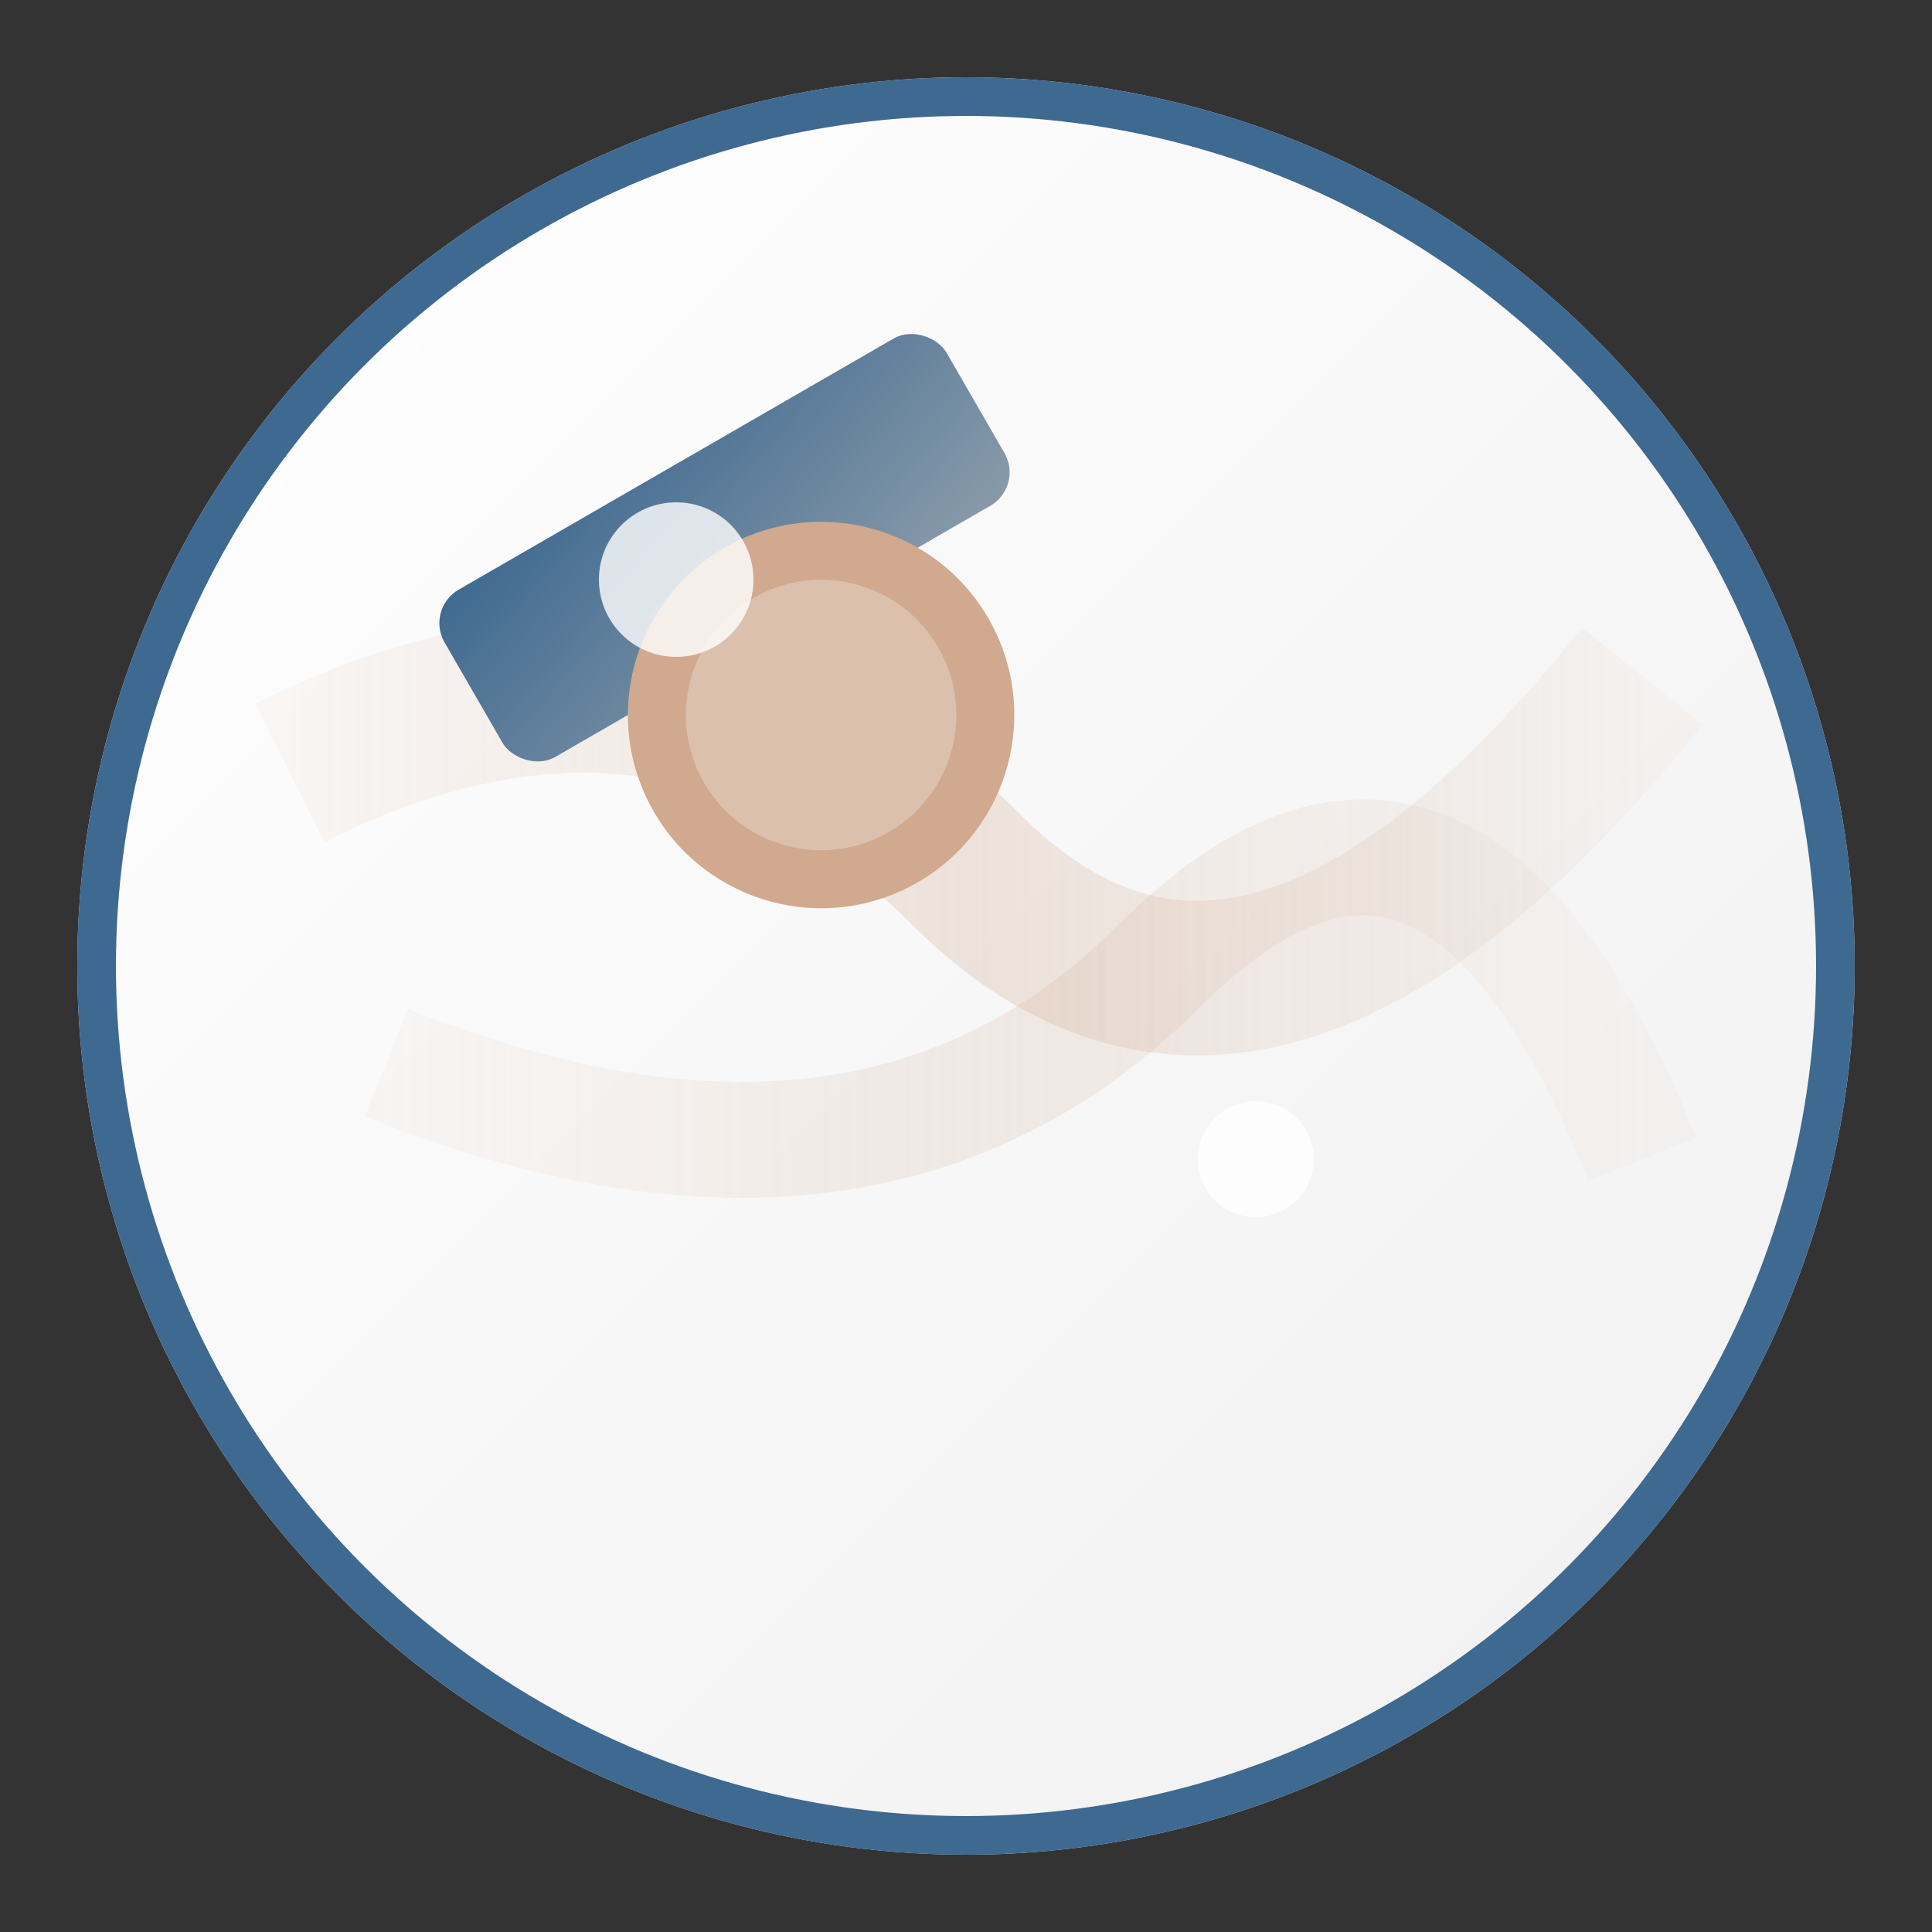
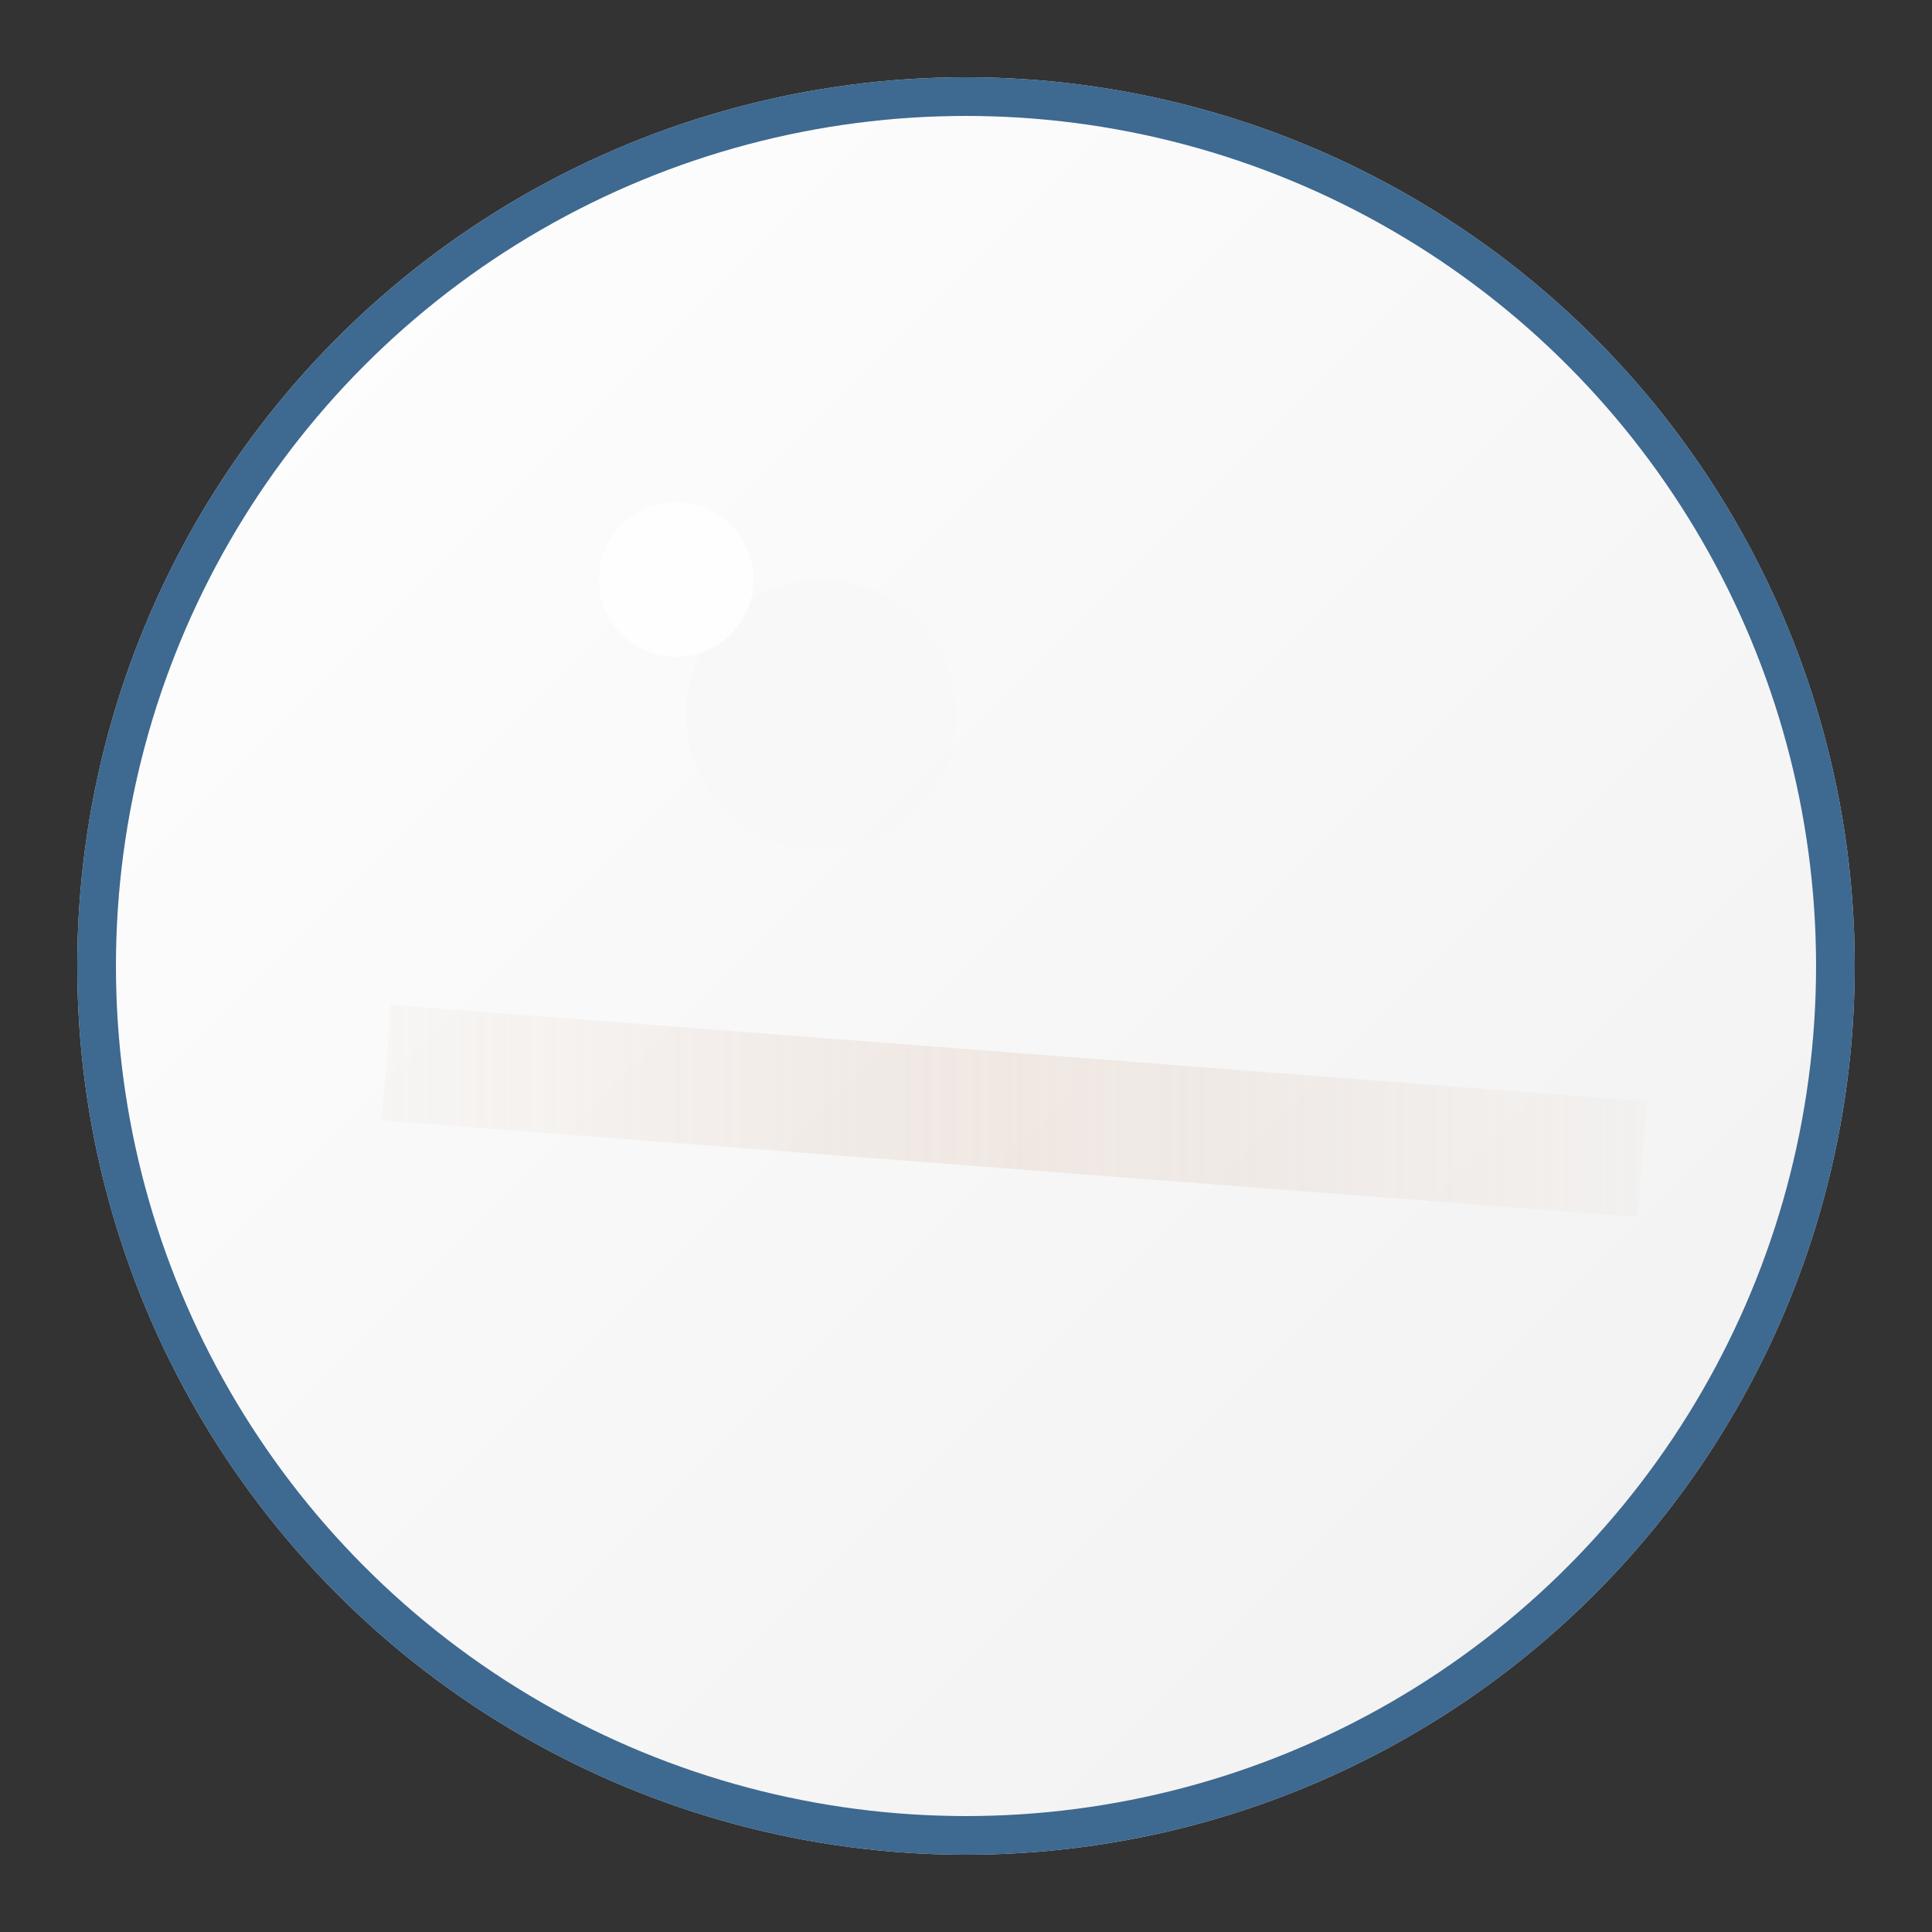
<svg xmlns="http://www.w3.org/2000/svg" width="100" height="100" viewBox="0 0 100 100">
  <rect x="0" y="0" width="100" height="100" fill="#333333" stroke="none" />
  <defs>
    <linearGradient id="marble-bg" x1="0%" y1="0%" x2="100%" y2="100%">
      <stop offset="0%" stop-color="#ffffff" />
      <stop offset="100%" stop-color="#f0f0f0" />
    </linearGradient>
    <linearGradient id="marble-vein" x1="0%" y1="0%" x2="100%" y2="0%">
      <stop offset="0%" stop-color="#d0a98f" stop-opacity="0.1" />
      <stop offset="50%" stop-color="#d0a98f" stop-opacity="0.4" />
      <stop offset="100%" stop-color="#d0a98f" stop-opacity="0.1" />
    </linearGradient>
    <linearGradient id="tool-gradient" x1="0%" y1="0%" x2="100%" y2="100%">
      <stop offset="0%" stop-color="#3e6990" />
      <stop offset="100%" stop-color="#8a9baa" />
    </linearGradient>
  </defs>
  <circle cx="50" cy="50" r="45" fill="url(#marble-bg)" stroke="#e5e5e5" stroke-width="2" />
-   <path d="M15,40 Q35,30 50,45 T85,35" stroke="url(#marble-vein)" stroke-width="8" fill="none" opacity="0.7" />
-   <path d="M20,55 Q45,65 60,50 T85,60" stroke="url(#marble-vein)" stroke-width="6" fill="none" opacity="0.5" />
+   <path d="M20,55 T85,60" stroke="url(#marble-vein)" stroke-width="6" fill="none" opacity="0.5" />
  <g transform="translate(50, 50) rotate(-30) translate(-15, -30)">
-     <rect width="30" height="10" rx="2" ry="2" fill="url(#tool-gradient)" />
-     <circle cx="15" cy="15" r="10" fill="#d0a98f" />
    <circle cx="15" cy="15" r="7" fill="#f5f5f5" opacity="0.3" />
  </g>
  <g fill="#fff" opacity="0.8">
    <circle cx="35" cy="30" r="4" />
-     <circle cx="65" cy="60" r="3" />
  </g>
  <circle cx="50" cy="50" r="45" fill="none" stroke="#3e6990" stroke-width="2" />
</svg>